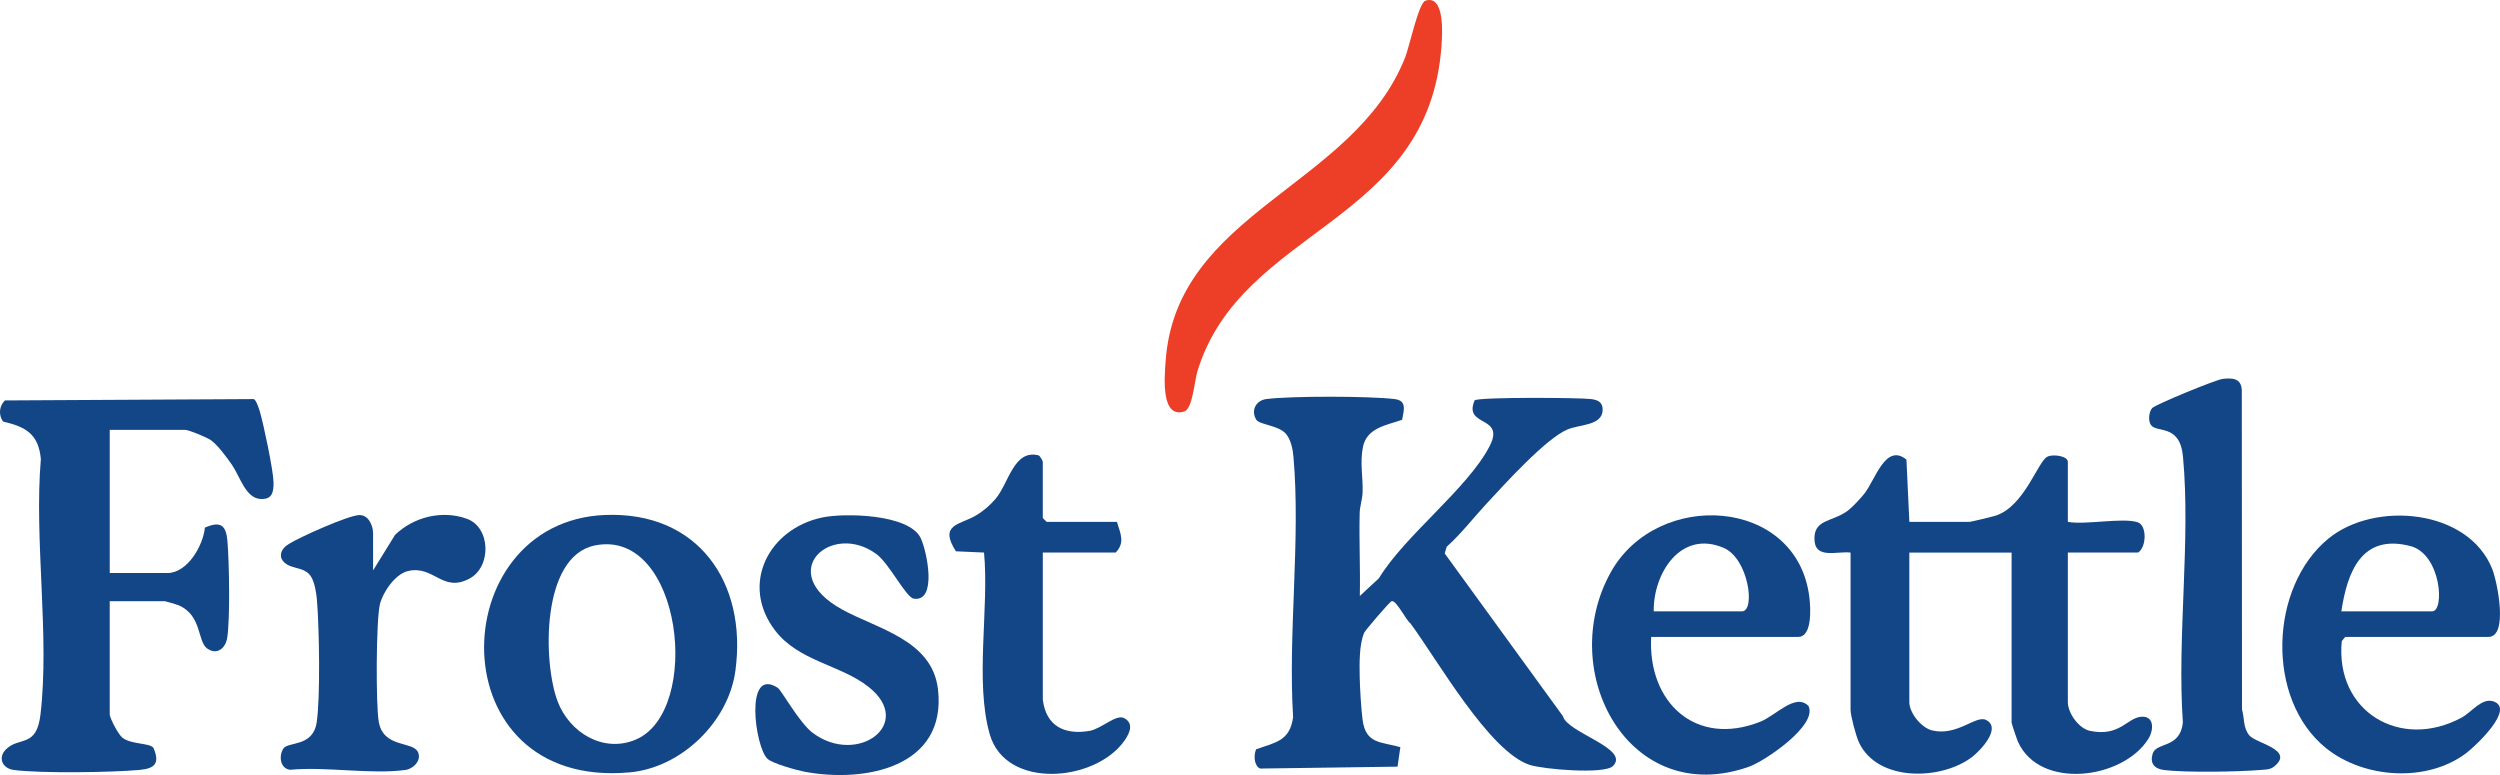
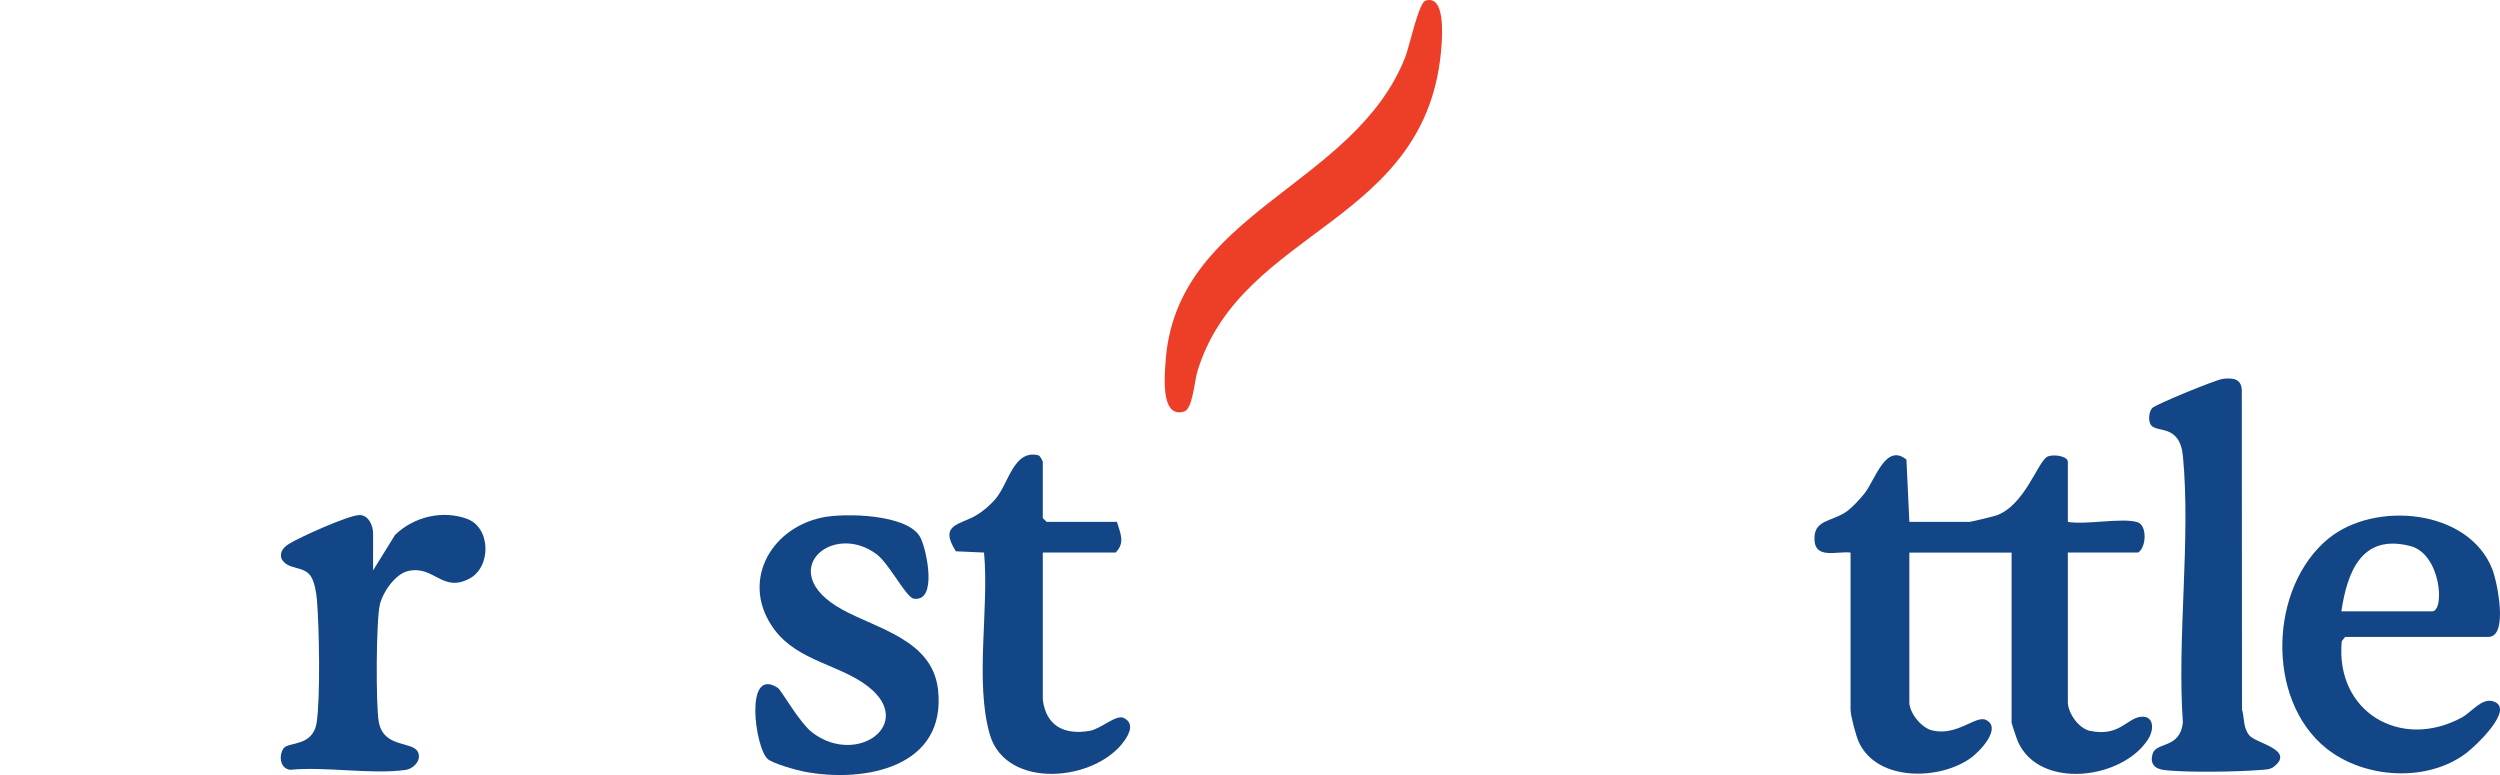
<svg xmlns="http://www.w3.org/2000/svg" id="Layer_1" data-name="Layer 1" viewBox="0 0 978 303.19">
  <defs>
    <style>
      .cls-1 {
        fill: #134686;
      }

      .cls-2 {
        fill: #ed3f27;
      }
    </style>
  </defs>
-   <path class="cls-1" d="M531.95,233.16l7.51-6.98c10.16-16.77,34.78-35.1,43.3-51.69,6.25-12.16-10.48-7.27-5.87-17.89,1.87-1.31,41.19-1.07,45.6-.48,2.78.37,4.62,1.33,4.46,4.45-.32,5.98-9,5.45-13.69,7.41-8.59,3.58-24.85,21.66-31.83,29.17-5.15,5.55-9.84,11.69-15.49,16.75l-.77,2.61,46.26,63.67c1.67,6.52,26.47,12.66,19.54,19.51-3.35,3.31-27.23,1.28-32.58-.47-15.8-5.17-36.13-41.14-46.63-55.37-1.72-1.19-5.46-9.04-7.3-8.69-.8.15-10.41,11.53-10.74,12.27-2.03,4.48-1.91,12.32-1.81,17.27.09,4.41.57,12.64,1.13,16.87,1.26,9.56,7.16,8.55,14.78,10.72l-1.11,7.63-53.77.74c-2.43-1.18-2.55-5.29-1.53-7.55,7.59-2.67,13.18-3.23,14.45-12.54-2.03-32.86,3-69.55.13-101.95-.26-2.92-1.01-6.75-3.01-8.99-2.93-3.28-10.37-3.48-11.54-5.45-2.15-3.59-.17-7.53,3.97-8.07,9.66-1.24,40.33-1.18,50.09,0,4.83.58,3.82,3.99,3.01,8.11-6.04,2.16-13.8,3.06-15.33,10.66-1.25,6.25.1,12.23-.13,17.78-.12,2.82-1.07,5.33-1.14,7.96-.28,10.83.29,21.72.05,32.54Z" />
  <path class="cls-1" d="M746.94,204.16h23.5c.56,0,9.38-2.12,10.49-2.51,11.12-3.84,16.29-21.17,20-22.99,2.33-1.14,8.01-.23,8.01,2v23.5c6.85,1.27,21.55-1.78,27.34.16,3.64,1.22,3.49,9.64.16,11.84h-27.5v58.5c0,4.24,4.21,10.34,8.73,11.27,11.55,2.37,14.4-5.05,19.93-5.53,5.18-.45,5.07,5.11,2.79,8.72-10.01,15.81-42.47,19.99-50.96,1.05-.42-.94-2.5-7.11-2.5-7.5v-66.5h-40v58.5c0,4.22,4.67,10.04,8.93,11.07,9.77,2.37,17.11-6.07,21.07-4.1,6.28,3.13-2.23,12.05-5.49,14.53-11.99,9.11-36.95,9.85-44.23-5.77-1.13-2.43-3.27-10.4-3.27-12.73v-61.5c-5.01-.64-13.5,2.55-14.08-4.49-.73-8.81,6.98-7.28,13.11-11.99,1.82-1.4,4.91-4.74,6.39-6.61,4.3-5.44,8.27-19.92,16.44-13.28l1.14,24.36Z" />
-   <path class="cls-1" d="M42.94,279.66c.31,1.85,3.37,7.73,5.02,8.98,3.51,2.66,10.46,1.91,12.07,3.92,2.66,6.2.42,8.11-5.55,8.65-10.82.97-38.76,1.38-49.09,0-4.63-.62-6.27-4.93-3.01-8.11,5.2-5.08,11.9-.44,13.45-13.55,3.65-30.96-2.53-68.29.15-99.93-.86-9.72-5.82-12.66-14.79-14.7-1.83-2.59-1.53-6.1.74-8.27l97.33-.53c.92.22,2.06,3.77,2.38,4.83,1.44,4.79,5.3,23.16,5.37,27.71.06,4.09-.62,6.98-5.48,6.5-5.49-.55-7.82-9.03-10.78-13.31-1.95-2.81-5.61-7.83-8.31-9.69-1.63-1.12-8.53-3.99-10.01-3.99h-29.5v56h22.5c7.94,0,14.03-10.72,14.73-17.76,6.1-2.69,8.28-.98,8.81,5.22.7,8.17,1.11,30.42-.1,37.98-.65,4.03-4.07,6.83-7.88,4.03s-1.97-12.94-11.14-16.88c-.65-.28-5.13-1.58-5.42-1.58h-21.5v44.5Z" />
-   <path class="cls-1" d="M236.74,201.46c36.33-1.45,55.62,26.41,50.95,60.94-2.71,20.01-21.13,37.89-41.26,39.74-75.49,6.96-73.33-98.15-9.69-100.69ZM232.67,213.39c-21.03,4.32-20.32,45.8-14.5,61.05,4.64,12.15,17.81,20.23,30.47,14.92,26.26-11,18.21-83-15.97-75.97Z" />
-   <path class="cls-1" d="M645.94,249.16c-1.38,25.58,17.37,43.21,42.68,33.18,6.13-2.43,13.78-11.39,18.85-6.17,3.77,7.53-17.11,21.6-23.25,23.77-46.96,16.57-75.74-37.2-54.08-76.08,18.19-32.66,73.02-29.42,77.7,9.91.45,3.8,1.25,15.39-4.39,15.39h-57.5ZM646.94,239.16h34.5c5.38,0,2.65-20.65-7.16-24.84-16.86-7.2-27.58,10.12-27.34,24.84Z" />
  <path class="cls-1" d="M917.44,249.16l-1.34,1.66c-2.66,27.56,22.95,42.84,46.9,29.9,3.83-2.07,7.8-7.71,12.23-6.39,9.17,2.74-7.08,17.74-10.37,20.24-15.38,11.69-40.09,10.05-54.92-1.9-23.69-19.09-22.2-63.1,1-82.02,18.12-14.78,54.73-11.57,64.04,11.99,1.9,4.8,6.44,26.52-1.52,26.52h-56ZM915.94,239.16h35.5c5.03,0,3.55-22.4-8.47-25.53-19.05-4.97-24.71,10.03-27.03,25.53Z" />
  <path class="cls-1" d="M300.25,296.85c-4.87-4.46-9.19-36.33,4.03-27.76,1.38.89,8.46,13.72,13.64,17.6,17.43,13.06,40.09-3.5,21.93-17.93-10.99-8.74-27.47-10-36.74-22.26-13.65-18.06-2.34-39.69,18.59-44.07,8.88-1.86,33.92-1.31,38.45,8.02,2.48,5.1,6.61,25.12-2.66,23.75-3.07-.45-9.58-13.72-14.64-17.45-17.5-12.9-39.91,6.95-13.59,21.59,13.83,7.69,35.44,11.92,37.68,31.32,3.52,30.5-28.58,36.71-52.23,32.23-3.06-.58-12.45-3.19-14.47-5.04Z" />
  <path class="cls-1" d="M889.65,299.86c-1.56,1.25-3.3,1.18-5.16,1.34-8.63.74-29.87,1.1-38.09,0-3.64-.49-5.41-2.6-4.29-6.34,1.4-4.67,10.75-1.88,11.83-12.21-2.33-33.45,3.11-71.09.04-104.03-1.21-13.03-10.37-9.09-12.58-12.42-1.08-1.63-.78-5.08.53-6.56,1.21-1.37,24.9-11.11,27.61-11.42,3.82-.42,7.22-.25,7.45,4.38l.08,124.92c1.03,3.66.37,7.04,2.85,10.15s17.92,5.61,9.73,12.18Z" />
  <path class="cls-1" d="M145.94,223.16l8.6-13.9c7.28-7.07,18.46-9.81,28.12-6.31,9.34,3.38,9.66,18.81.98,23.41-10.65,5.64-13.81-5.3-23.99-2.98-5.01,1.14-9.83,8.19-11.02,12.97-1.52,6.1-1.64,39.53-.45,46.08,1.87,10.31,13.23,7.41,15.31,11.75,1.53,3.18-1.65,6.59-5,7.04-13.51,1.81-31.05-1.42-45.02-.08-3.98-.53-4.44-5.51-2.61-8.31s11.53-.49,13.02-10.22.99-37.57.1-47.97c-.24-2.78-.93-7.21-2.55-9.45-2.91-4-9.03-2.1-11.35-6.72-.74-2.6.86-4.38,2.96-5.7,4.14-2.61,23.41-11.28,27.61-11.28,3.58,0,5.3,4.17,5.3,7.19v14.5Z" />
  <path class="cls-1" d="M407.94,273.66c1.26,10.36,8.42,13.93,18.27,12.26,4.58-.78,10.33-6.54,13.45-5.05,3.96,2.02,2.4,5.75.29,8.79-11.34,16.27-46.41,19.37-52.72-2.28-5.97-20.5-.22-49.66-2.28-71.22l-11.01-.49c-6.79-10.67,1.59-10.3,7.94-14.07,2.73-1.61,5.53-4.02,7.57-6.43,5.19-6.11,7.1-19.46,16.8-17.04.66.21,1.69,2.25,1.69,2.53v22l1.5,1.5h27.5c1.28,4.37,3.35,8.08-.5,12h-28.5v57.5Z" />
  <path class="cls-2" d="M557.6.27c7.71-2.49,6.61,13.22,6.33,17.39-4.8,70.35-78.13,70.96-95.48,127.52-1.18,3.85-1.9,14.83-5.21,15.82-9.24,2.77-7.64-13.84-7.28-19.32,3.86-58.94,73.64-68.36,93.75-119.25,1.57-3.98,5.28-21.32,7.9-22.16Z" />
</svg>